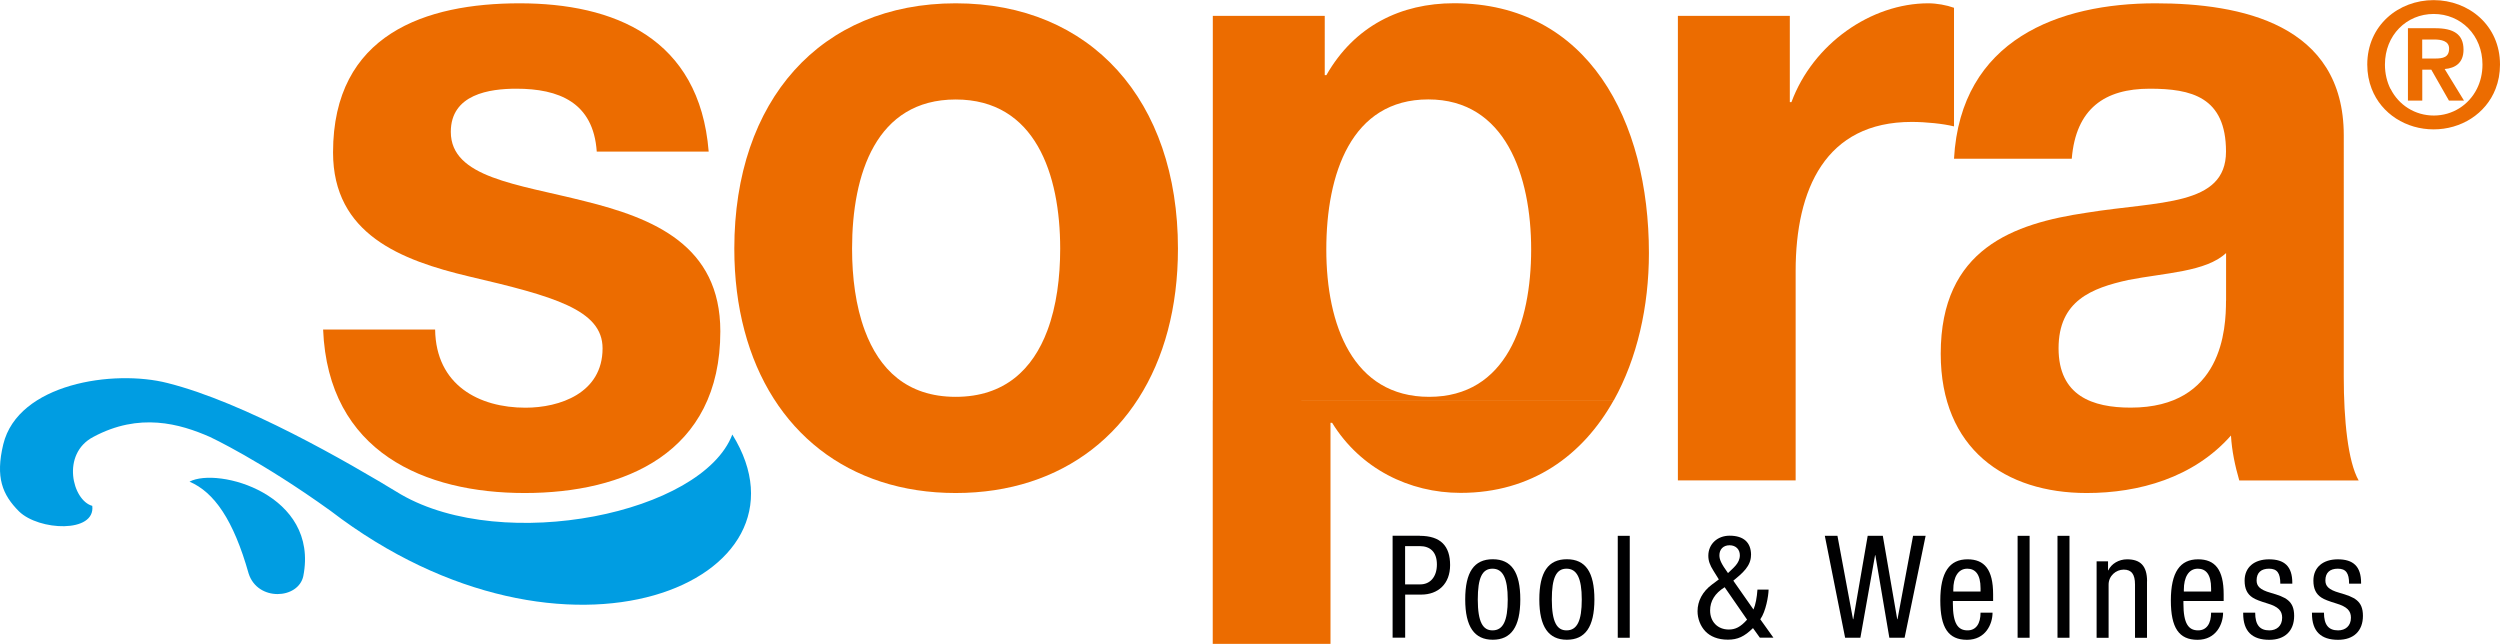
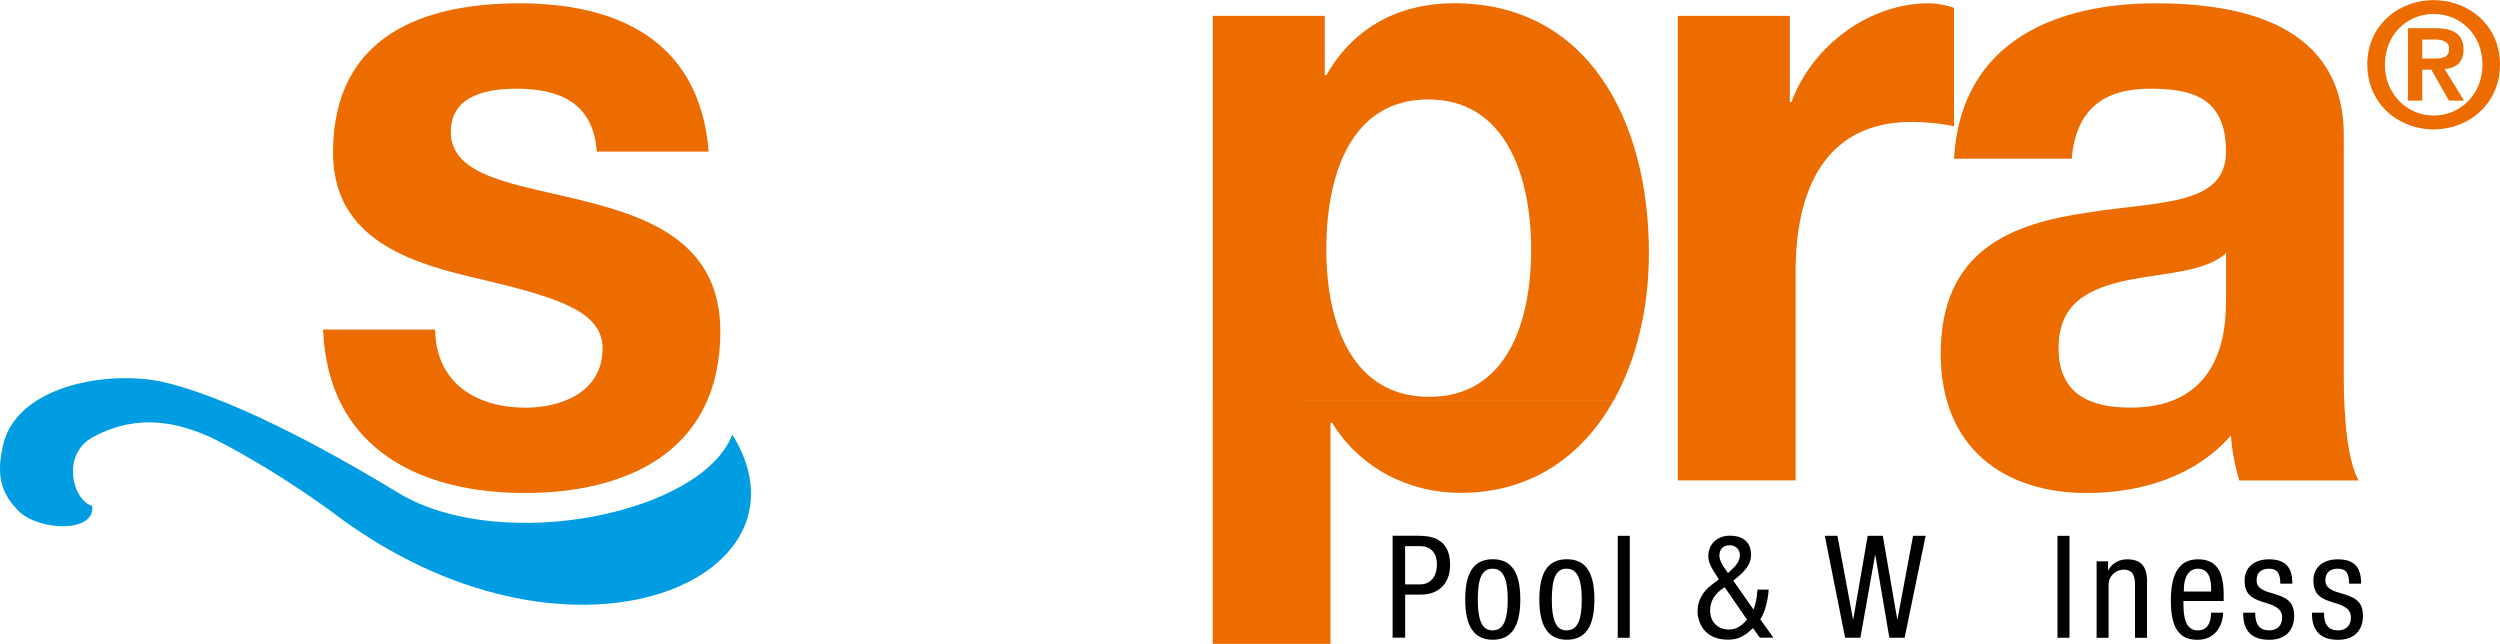
<svg xmlns="http://www.w3.org/2000/svg" id="Ebene_1" data-name="Ebene 1" viewBox="0 0 352.2 90.7" width="361" height="93">
  <defs>
    <style>
      .cls-1 {
        fill: #009de2;
      }

      .cls-2 {
        fill: #000001;
      }

      .cls-3, .cls-4 {
        fill: #ec6c00;
      }

      .cls-4 {
        fill-rule: evenodd;
      }
    </style>
  </defs>
  <path class="cls-3" d="M45.52,46.4c.7,17.34,14.37,23.04,28.39,23.04s27.57-5.57,27.57-22.78c0-12.15-9.46-15.95-19.16-18.35-9.46-2.4-18.81-3.29-18.81-9.75,0-5.32,5.49-6.08,9.23-6.08,5.96,0,10.86,1.9,11.33,8.86h15.77C98.55,5.26,86.4.45,73.2.45s-26.28,4.31-26.28,21.01c0,11.52,9.58,15.19,19.16,17.47,11.92,2.79,18.81,4.68,18.81,10.13,0,6.33-6.07,8.36-10.86,8.36-6.54,0-12.62-3.17-12.73-11.01h-15.77Z" />
-   <path class="cls-4" d="M104.88,46.56c3.74,14.13,14.62,22.88,29.76,22.88s26.13-8.75,29.88-22.88h0c.94-3.53,1.43-7.4,1.43-11.55,0-20.89-12.26-34.56-31.31-34.56s-31.19,13.67-31.19,34.56c0,4.15.49,8.02,1.43,11.55M147.55,46.56c-2.03,5.41-5.99,9.33-12.91,9.33s-10.78-3.92-12.8-9.33c-1.29-3.45-1.8-7.51-1.8-11.55,0-10.51,3.39-21.01,14.6-21.01s14.72,10.51,14.72,21.01c0,4.04-.51,8.1-1.81,11.55" />
  <path class="cls-4" d="M170.85,56.38v34.31h16.59v-31.14h.23c3.97,6.45,10.86,9.87,18.1,9.87,10.03,0,17.23-5.28,21.57-13.05M227.35,56.38c3.29-5.89,4.95-13.21,4.95-20.75,0-18.6-8.53-35.19-27.45-35.19-7.48,0-14.02,3.17-17.99,10.13h-.23V2.22h-15.77v54.16M201.34,55.89c-10.75,0-14.49-10.13-14.49-20.76s3.5-21.14,14.37-21.14,14.49,10.76,14.49,21.14-3.51,20.76-14.37,20.76" />
  <path class="cls-3" d="M236.38,67.66h16.59v-29.49c0-11.52,4.2-21.01,16.35-21.01,1.99,0,4.44.25,5.96.63V1.08c-1.05-.38-2.45-.63-3.62-.63-8.06,0-16.24,5.7-19.28,13.92h-.23V2.22h-15.77v65.44Z" />
  <path class="cls-4" d="M313.6,42.35c0,3.92-.47,15.06-13.43,15.06-5.37,0-10.16-1.65-10.16-8.36s4.67-8.48,9.81-9.62c5.14-1.01,10.98-1.14,13.79-3.8v6.71ZM291.87,22.35c.58-7.09,4.67-9.87,10.98-9.87,5.84,0,10.75,1.14,10.75,8.86s-9.46,6.96-19.63,8.61c-10.28,1.52-20.56,5.06-20.56,19.87,0,13.42,9.11,19.62,20.56,19.62,7.36,0,15.07-2.15,20.33-8.1.12,2.15.58,4.3,1.17,6.33h16.82c-1.52-2.66-2.1-8.61-2.1-14.56V19.06c0-15.69-14.49-18.61-26.52-18.61-13.55,0-27.45,5.06-28.39,21.9h16.59Z" />
  <path class="cls-4" d="M351.58,12.49c.4-1.02.62-2.17.62-3.41,0-5.53-4.41-9.08-9.35-9.08s-9.35,3.55-9.35,9.08c0,1.24.22,2.38.62,3.41h0c1.38,3.56,4.89,5.72,8.73,5.72s7.35-2.16,8.73-5.72M336.76,12.49c-.49-.99-.77-2.15-.77-3.41,0-4.14,3.04-7.13,6.87-7.13s6.87,2.99,6.87,7.13c0,1.26-.28,2.41-.78,3.41h0c-1.15,2.3-3.45,3.77-6.08,3.77s-4.95-1.47-6.09-3.77M344.38,9.71c1.51-.12,2.68-.85,2.68-2.73,0-2.21-1.44-3.02-3.99-3.02h-3.84v10.2h2.02v-4.36h1.27l1.53,2.68.96,1.68h2.12l-1.03-1.68-1.7-2.78ZM343.04,8.23h-1.8v-2.68h1.7c.92,0,2.09.17,2.09,1.27,0,1.24-.85,1.41-2,1.41" />
  <path class="cls-1" d="M23.62,53.95c-7.64-1.96-21.08.07-23.16,8.63-1.12,4.66-.13,7.1,2.22,9.45,2.8,2.73,10.78,3.09,10.32-.78-2.81-.77-4.42-7.32.14-9.71,6.49-3.49,12.19-1.87,16.46.01,0,0,7.16,3.34,16.97,10.4,33.28,25.51,69.38,9.81,56.6-10.75-4.24,11.11-32.15,16.83-46.68,8.44-7.76-4.72-22.1-12.97-32.87-15.69" />
-   <path class="cls-1" d="M42.73,81.14c2.26-11.53-12.07-15.41-16.03-13.3,3.46,1.48,6.19,5.37,8.33,12.95,1.27,3.95,7,3.63,7.7.35" />
  <g>
    <path class="cls-2" d="M200,75.47c2.98,0,4.29,1.45,4.29,4.12s-1.71,4.16-4.06,4.16h-2.27v6.07h-1.77v-14.36h3.82ZM200.1,82.31c1.35,0,2.33-1.03,2.33-2.8s-.95-2.59-2.41-2.59h-2.07v5.39h2.15Z" />
    <path class="cls-2" d="M214.18,84.44c0,3.88-1.31,5.67-3.88,5.67s-3.88-1.81-3.88-5.67,1.25-5.67,3.88-5.67,3.88,1.81,3.88,5.67ZM210.26,88.79c1.49,0,2.15-1.33,2.15-4.35s-.7-4.34-2.15-4.34-2.07,1.29-2.07,4.34c0,3.22.74,4.35,2.07,4.35Z" />
    <path class="cls-2" d="M224.62,84.44c0,3.88-1.31,5.67-3.88,5.67s-3.88-1.81-3.88-5.67,1.25-5.67,3.88-5.67,3.88,1.81,3.88,5.67ZM220.69,88.79c1.49,0,2.15-1.33,2.15-4.35s-.7-4.34-2.15-4.34-2.07,1.29-2.07,4.34c0,3.22.74,4.35,2.07,4.35Z" />
    <path class="cls-2" d="M229.6,75.47v14.36h-1.69v-14.36h1.69Z" />
    <path class="cls-2" d="M246.68,78.19c0,1.55-1.21,2.55-2.49,3.6l2.84,4.06c.3-.68.48-1.69.56-2.8h1.57c-.02.89-.38,3.06-1.17,4.18l1.85,2.59h-1.91l-.97-1.35c-1.21,1.19-2.15,1.63-3.54,1.63s-2.47-.44-3.18-1.19c-.68-.72-1.09-1.77-1.09-2.82,0-1.43.7-2.76,2.01-3.74l.99-.74-.74-1.19c-.54-.85-.74-1.45-.74-2.15,0-1.61,1.25-2.82,3-2.82,1.97,0,3.02.95,3.02,2.72ZM243.56,88.67c.91,0,1.63-.34,2.57-1.39l-3.16-4.57c-1.39.86-2.05,1.97-2.05,3.28,0,1.59,1.07,2.68,2.63,2.68ZM243.44,80.72c.7-.7,1.67-1.37,1.67-2.51,0-.82-.56-1.41-1.45-1.41s-1.43.58-1.43,1.41c0,.62.26,1.19,1.21,2.51Z" />
    <path class="cls-2" d="M258.86,75.47l2.19,11.75h.04l2.03-11.75h2.13l2.03,11.75h.04l2.19-11.75h1.77l-2.96,14.36h-2.15l-1.97-11.63h-.04l-2.07,11.63h-2.15l-2.86-14.36h1.77Z" />
-     <path class="cls-2" d="M280.79,83.7v.95h-5.67v.36c0,2.84.72,3.78,2.07,3.78,1.21,0,1.83-.97,1.83-2.49h1.69c0,1.59-.97,3.82-3.6,3.82s-3.76-1.71-3.76-5.53c0-4.02,1.31-5.81,3.84-5.81,2.37,0,3.6,1.43,3.6,4.93ZM279.02,83.32v-.46c0-1.97-.74-2.76-1.87-2.76-1.31,0-1.97,1.23-1.97,2.96v.26h3.84Z" />
-     <path class="cls-2" d="M285.93,75.47v14.36h-1.69v-14.36h1.69Z" />
    <path class="cls-2" d="M291.55,75.47v14.36h-1.69v-14.36h1.69Z" />
    <path class="cls-2" d="M302.47,81.87v7.97h-1.69v-7.52c0-1.41-.48-2.09-1.59-2.09s-2.13.9-2.13,2.11v7.5h-1.69v-10.78h1.61v1.27h.04c.42-.91,1.47-1.55,2.64-1.55,1.85,0,2.82.89,2.82,3.1Z" />
    <path class="cls-2" d="M313.27,83.7v.95h-5.67v.36c0,2.84.72,3.78,2.07,3.78,1.21,0,1.83-.97,1.83-2.49h1.69c0,1.59-.97,3.82-3.6,3.82s-3.76-1.71-3.76-5.53c0-4.02,1.31-5.81,3.84-5.81,2.37,0,3.6,1.43,3.6,4.93ZM311.5,83.32v-.46c0-1.97-.74-2.76-1.87-2.76-1.31,0-1.97,1.23-1.97,2.96v.26h3.84Z" />
    <path class="cls-2" d="M322.94,82.09v.12h-1.69c0-1.49-.44-2.11-1.59-2.11-1.09,0-1.75.54-1.75,1.65,0,.78.42,1.31,1.99,1.75,2.09.6,3.3,1.11,3.3,3.24s-1.31,3.38-3.5,3.38c-2.39,0-3.68-1.17-3.68-3.7v-.12h1.69c0,1.73.66,2.49,1.99,2.49,1.01,0,1.81-.6,1.81-1.79,0-.97-.54-1.55-2.09-2.01-.99-.3-1.69-.56-2.07-.82-.74-.48-1.13-1.21-1.13-2.39,0-1.89,1.37-3,3.44-3,2.17,0,3.28.99,3.28,3.32Z" />
    <path class="cls-2" d="M332.63,82.09v.12h-1.69c0-1.49-.44-2.11-1.59-2.11-1.09,0-1.75.54-1.75,1.65,0,.78.42,1.31,1.99,1.75,2.09.6,3.3,1.11,3.3,3.24s-1.31,3.38-3.5,3.38c-2.39,0-3.68-1.17-3.68-3.7v-.12h1.69c0,1.73.66,2.49,1.99,2.49,1.01,0,1.81-.6,1.81-1.79,0-.97-.54-1.55-2.09-2.01-.99-.3-1.69-.56-2.07-.82-.74-.48-1.13-1.21-1.13-2.39,0-1.89,1.37-3,3.44-3,2.17,0,3.28.99,3.28,3.32Z" />
  </g>
</svg>